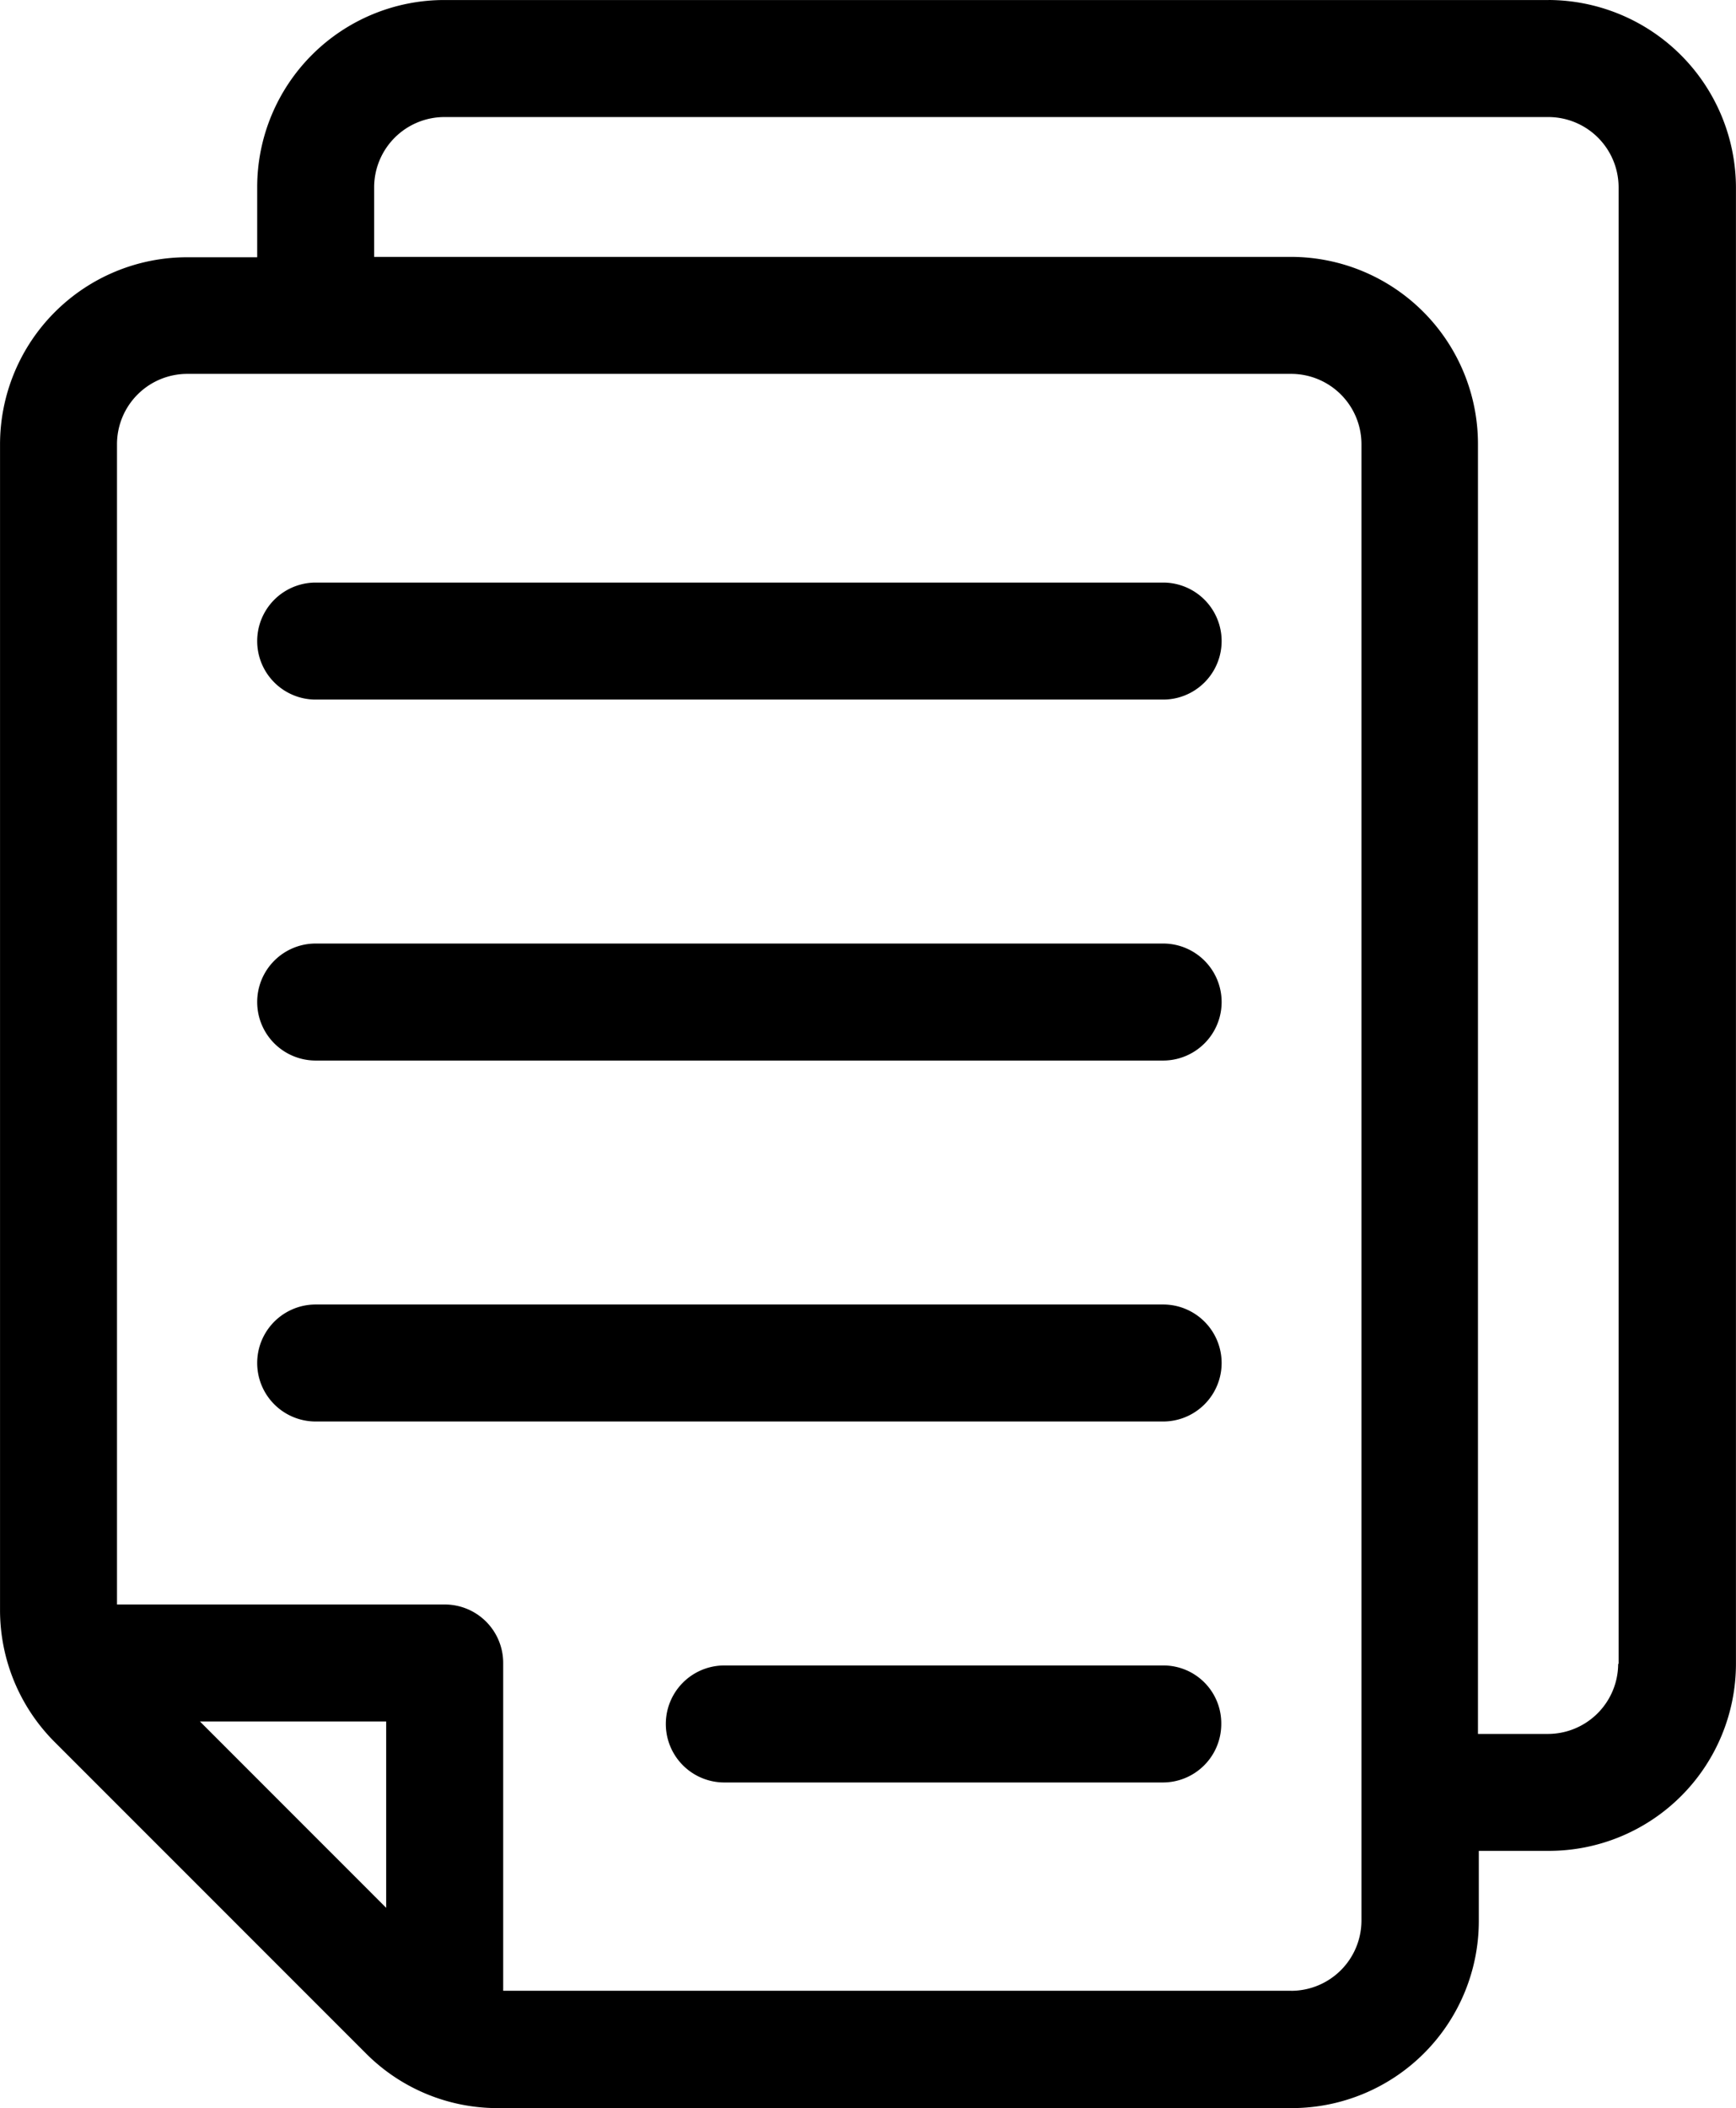
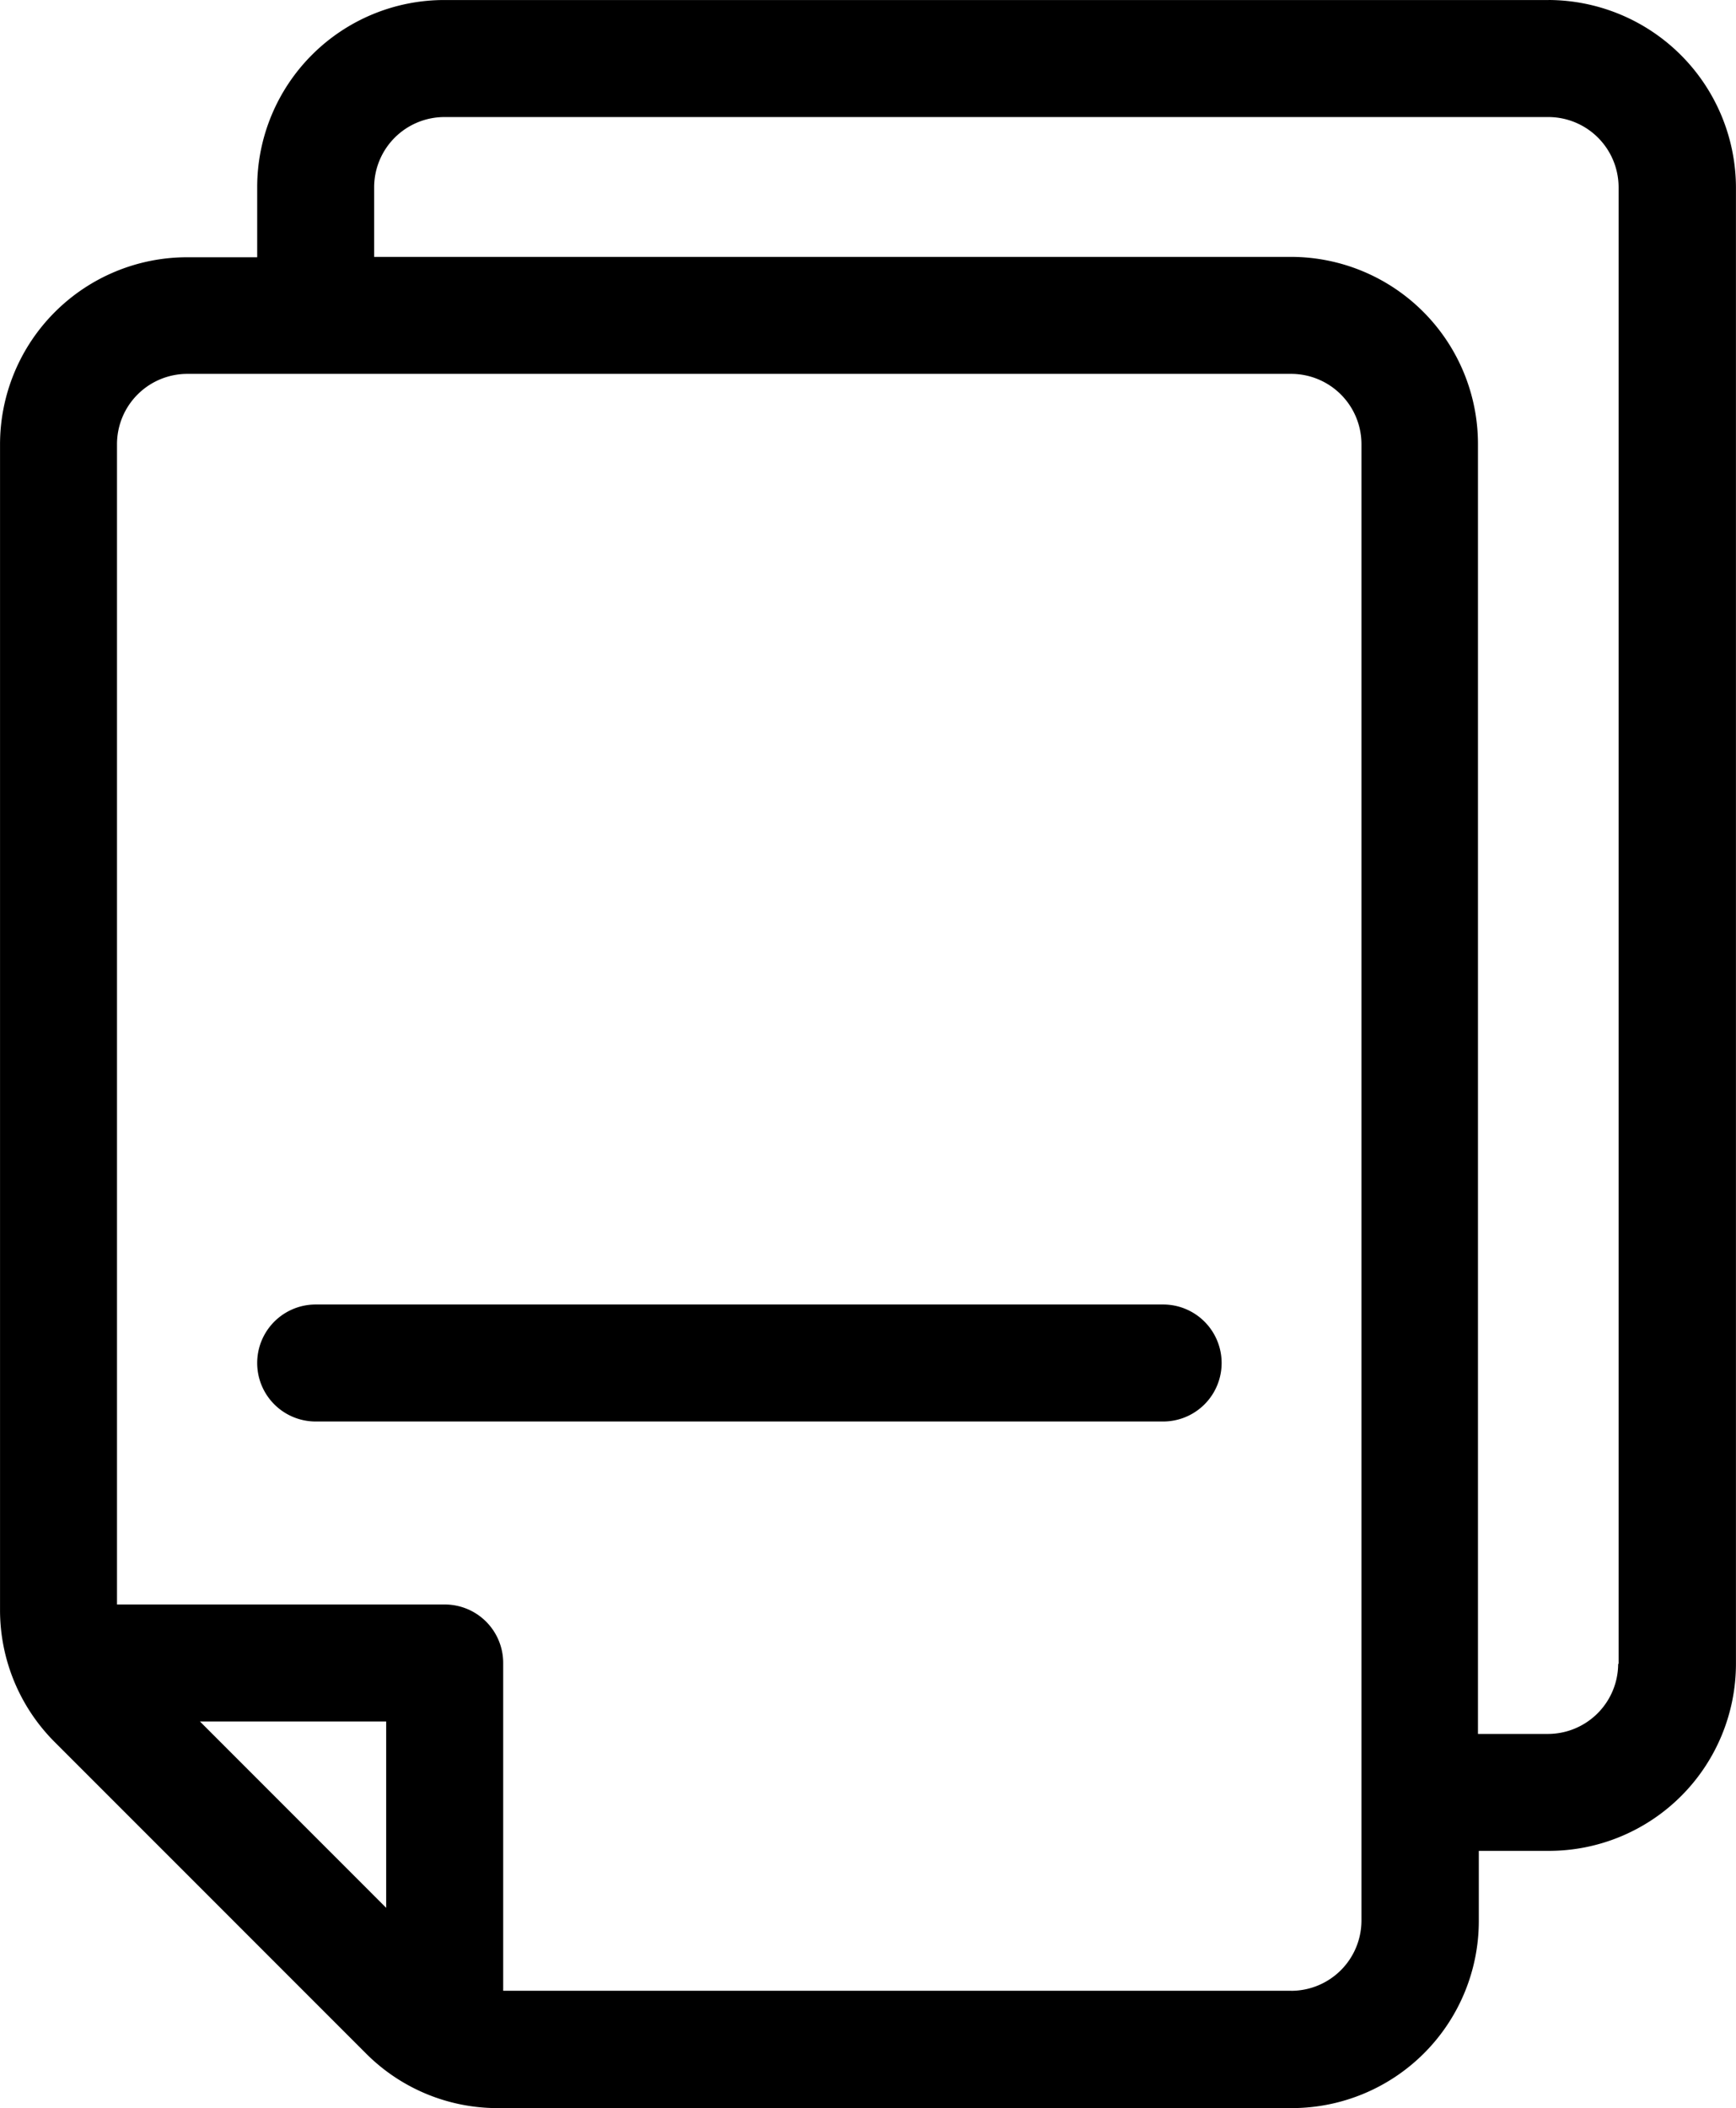
<svg xmlns="http://www.w3.org/2000/svg" width="143.207" height="173.867" viewBox="0 0 143.207 173.867">
  <g id="Learn-icon-3" transform="translate(-182.497 -141.055)">
    <path id="Path_197" data-name="Path 197" d="M310.237,141.057H219.145a15.436,15.436,0,0,0-15.432,15.432v5.783h-5.783A15.436,15.436,0,0,0,182.5,177.7v96.12a15.38,15.38,0,0,0,4.517,10.916L212.678,310.4a15.318,15.318,0,0,0,10.916,4.517h65.462a15.436,15.436,0,0,0,15.432-15.432v-5.783h5.783A15.436,15.436,0,0,0,325.7,278.274V156.487a15.51,15.51,0,0,0-15.467-15.432ZM198.99,283.031h15.364V298.4Zm90.03,22.208H224.006V278.207a4.82,4.82,0,0,0-4.825-4.825H192.149V177.673a5.8,5.8,0,0,1,5.783-5.783h91.092a5.8,5.8,0,0,1,5.783,5.783V299.46a5.8,5.8,0,0,1-5.783,5.783Zm26.964-26.964a5.8,5.8,0,0,1-5.783,5.783h-5.783V177.673a15.436,15.436,0,0,0-15.432-15.432H213.361v-5.749a5.8,5.8,0,0,1,5.783-5.783h91.092a5.8,5.8,0,0,1,5.783,5.783V278.279Z" />
-     <path id="Path_198" data-name="Path 198" d="M314.581,270.93H244.672a4.825,4.825,0,1,0,0,9.65h69.909a4.825,4.825,0,0,0,0-9.65Z" transform="translate(-36.134 -81.828)" />
-     <path id="Path_199" data-name="Path 199" d="M314.581,351.4H244.672a4.825,4.825,0,0,0,0,9.65h69.909a4.825,4.825,0,0,0,0-9.65Z" transform="translate(-36.134 -132.529)" />
    <path id="Path_200" data-name="Path 200" d="M314.581,431.87H244.672a4.825,4.825,0,1,0,0,9.65h69.909a4.825,4.825,0,0,0,0-9.65Z" transform="translate(-36.134 -183.229)" />
-     <path id="Path_201" data-name="Path 201" d="M371.983,512.34h-36.2a4.825,4.825,0,0,0,0,9.65h36.17a4.82,4.82,0,0,0,4.825-4.825,4.769,4.769,0,0,0-4.79-4.825Z" transform="translate(-93.536 -233.929)" />
  </g>
</svg>